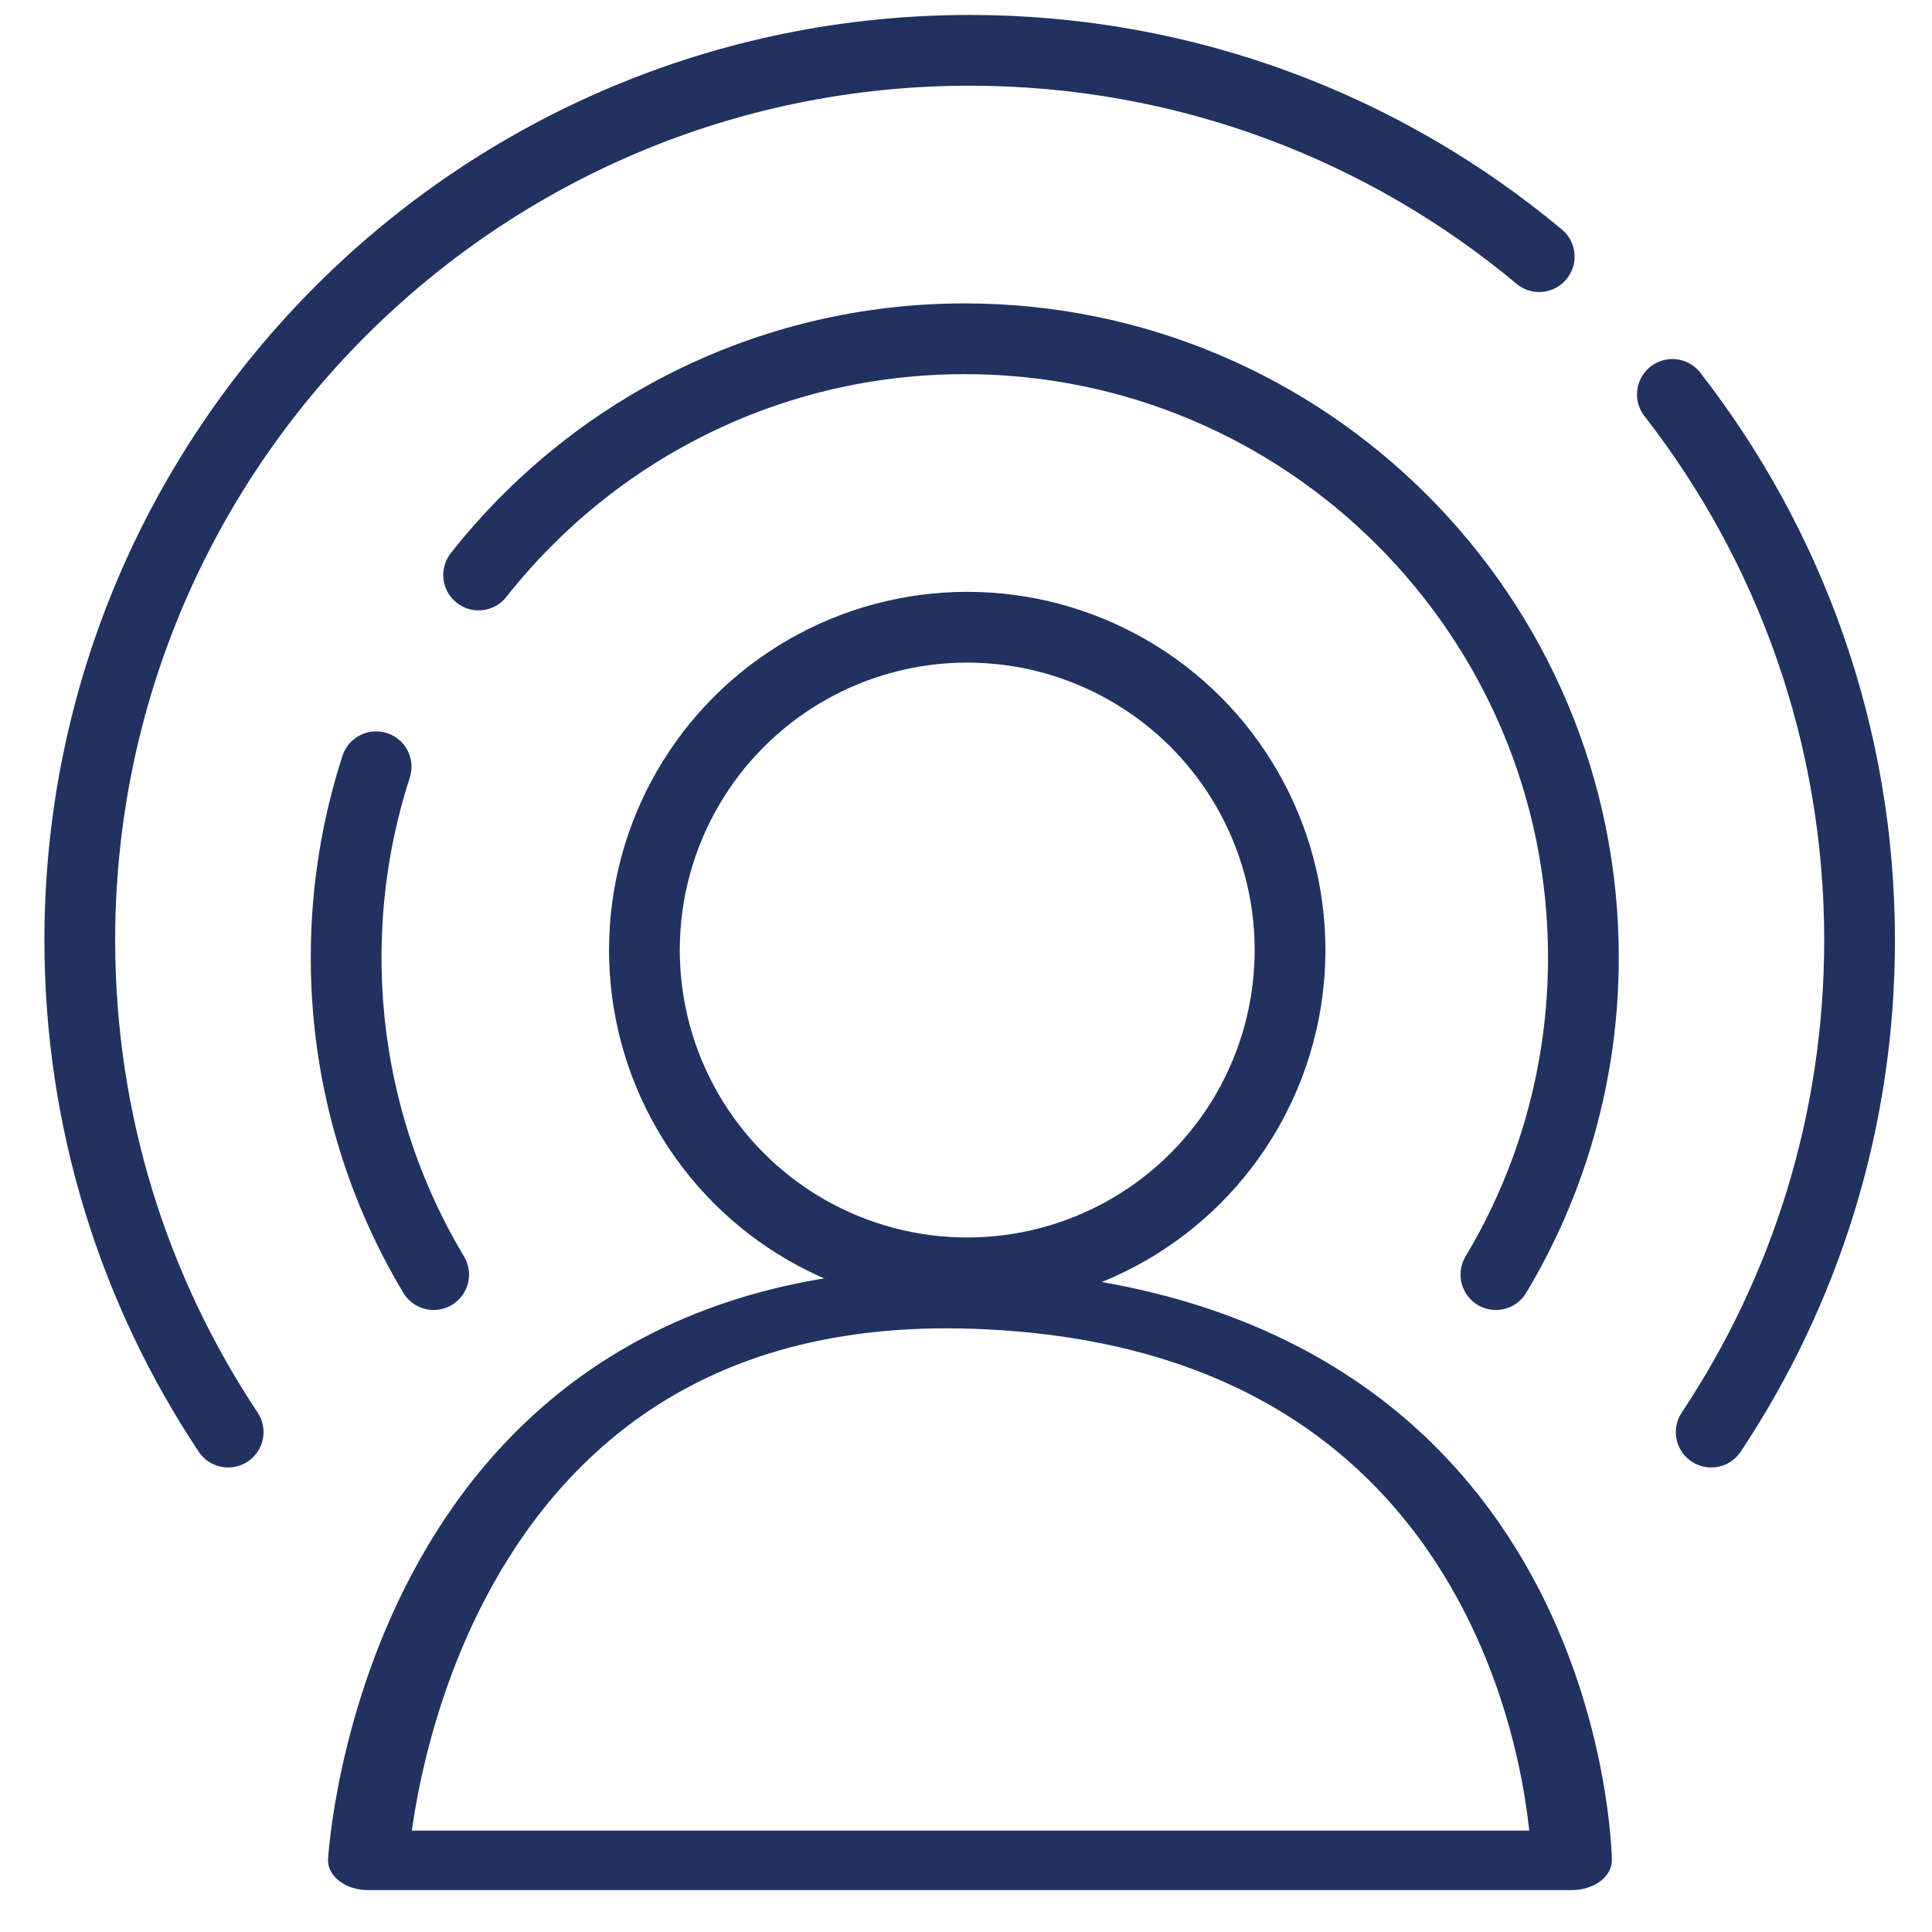
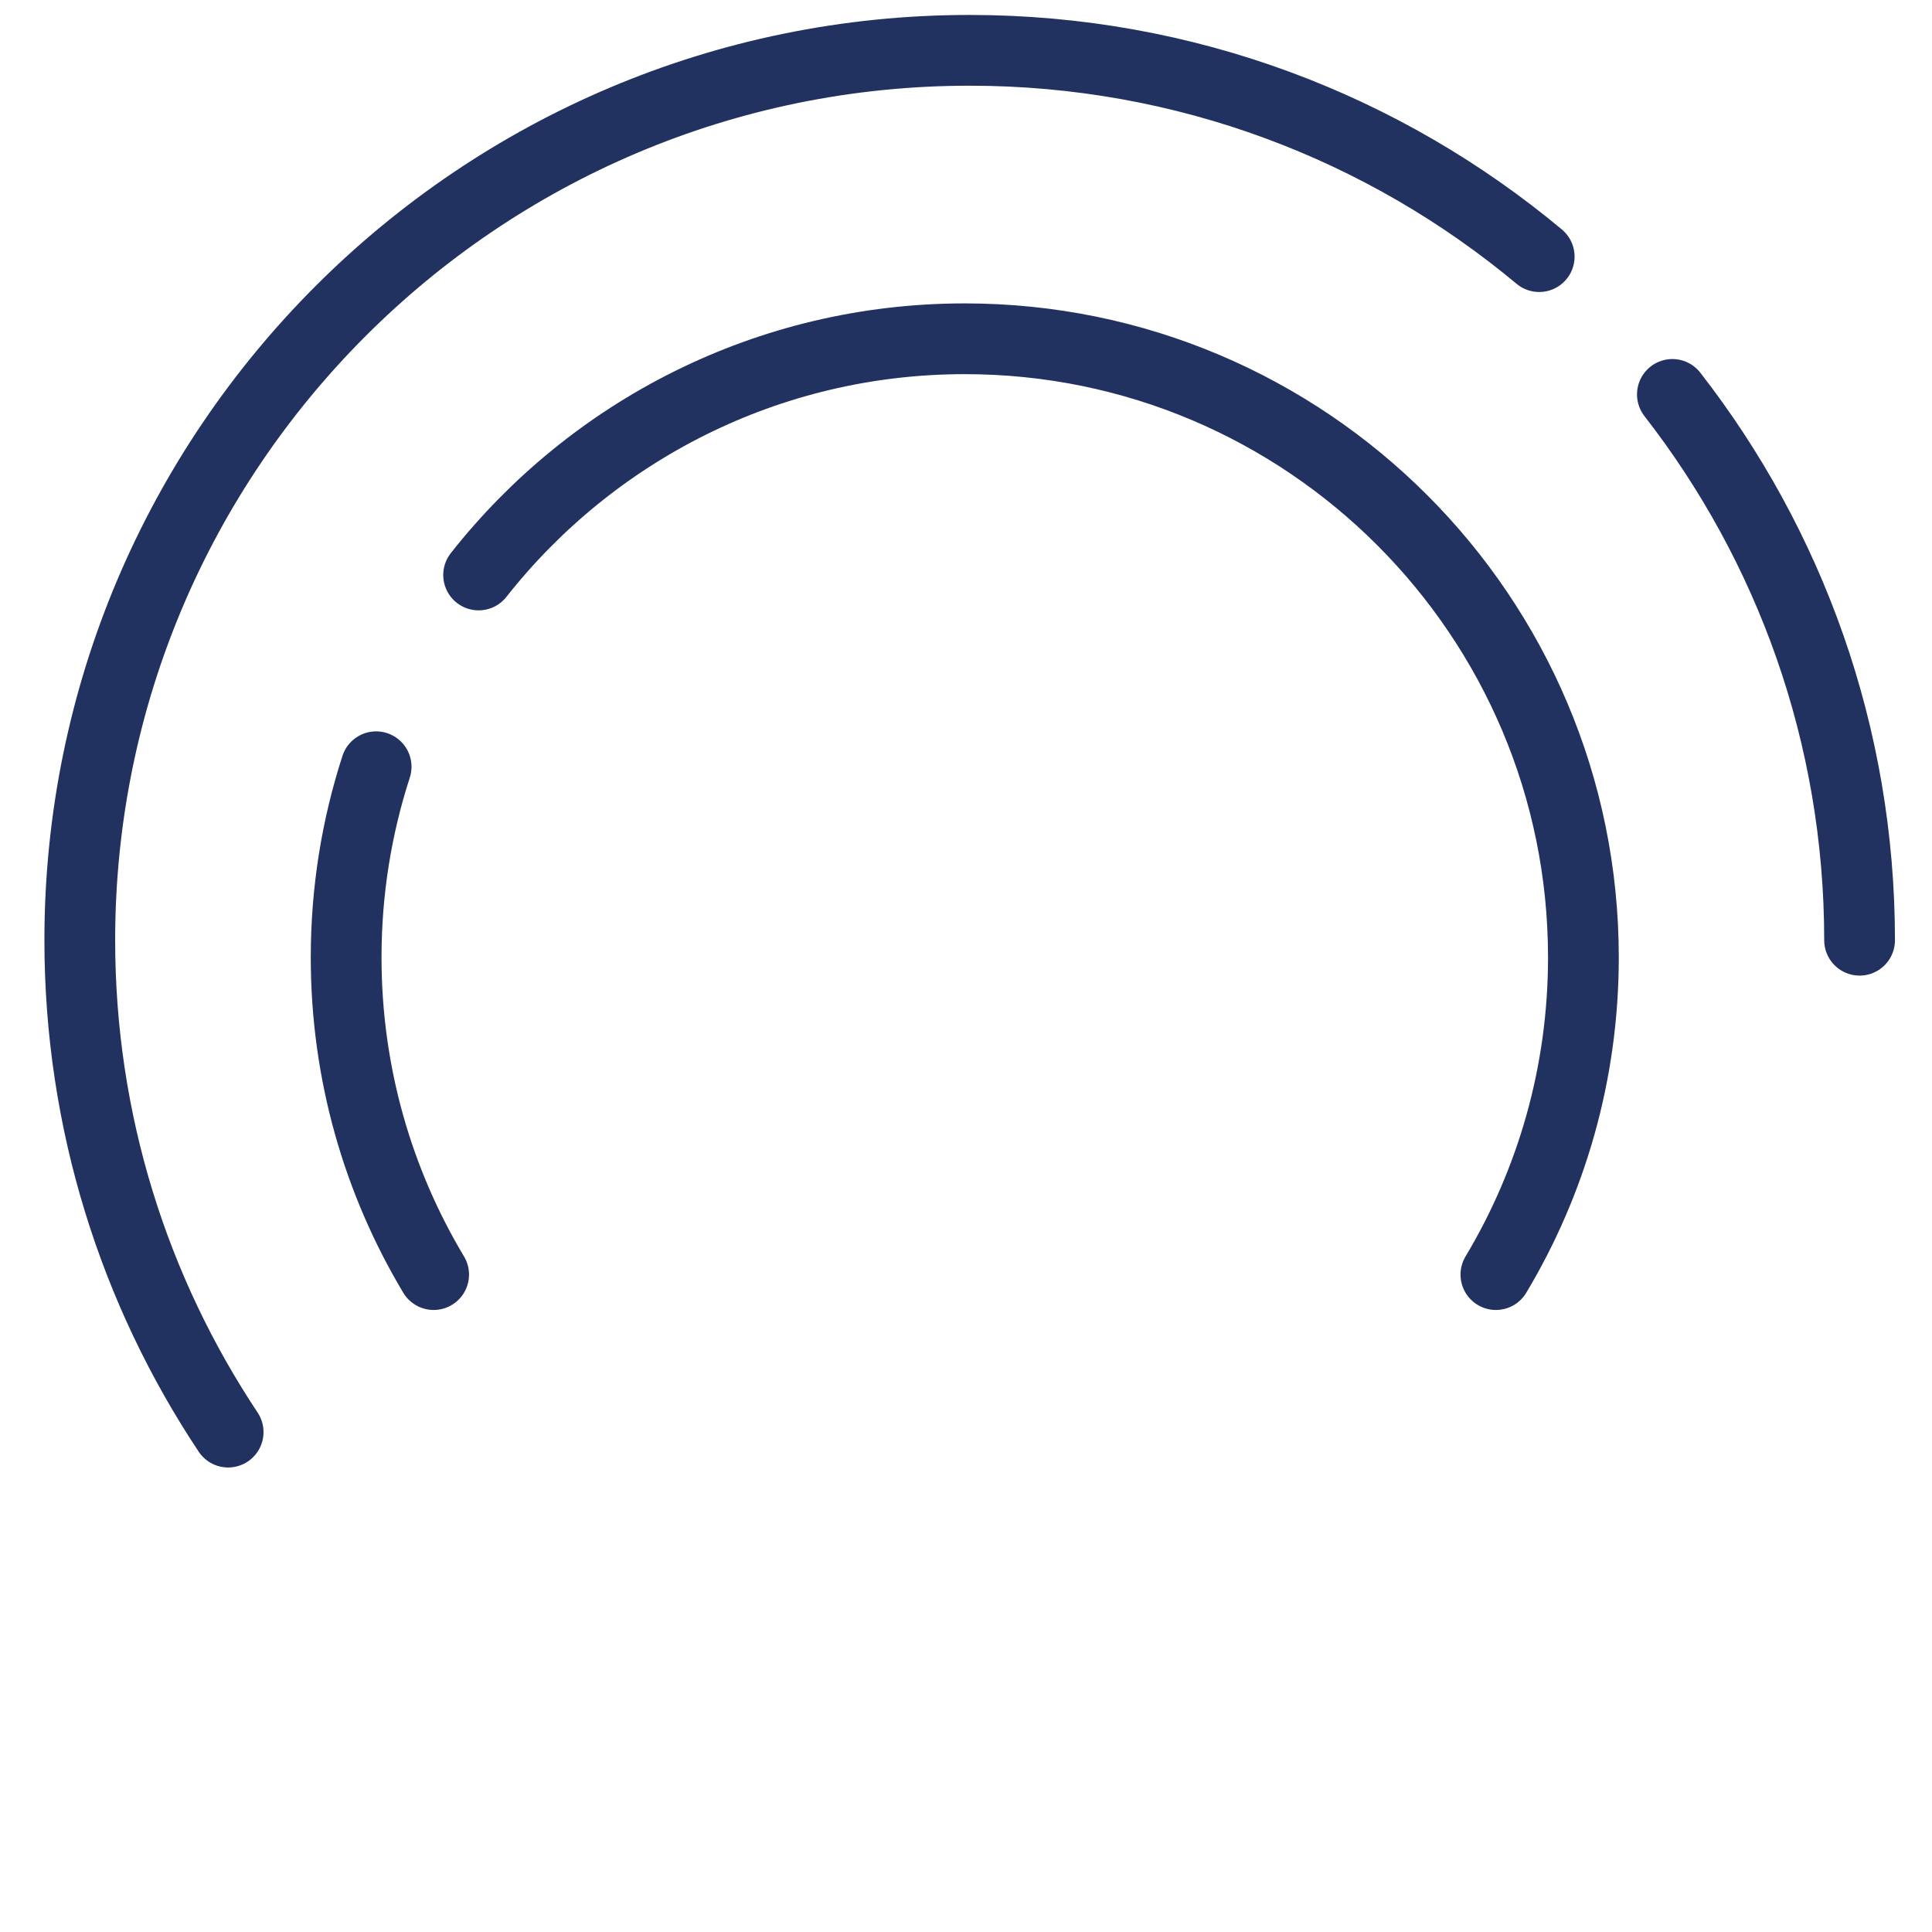
<svg xmlns="http://www.w3.org/2000/svg" width="100%" height="100%" viewBox="0 0 512 512" version="1.1" xml:space="preserve" style="fill-rule:evenodd;clip-rule:evenodd;stroke-linecap:round;stroke-linejoin:round;stroke-miterlimit:1.5;">
  <g id="Layer1">
    <path d="M60.461,379.522C35.622,342.171 21.144,297.347 21.144,249.169C21.144,119.01 126.816,13.337 256.976,13.337C314.365,13.337 366.993,33.88 407.903,68.007" style="fill:none;stroke:rgb(33,50,97);stroke-width:18.75px;" />
-     <path d="M443.2,104.525C474.286,144.476 492.808,194.677 492.808,249.169C492.808,297.347 478.33,342.171 453.491,379.522" style="fill:none;stroke:rgb(33,50,97);stroke-width:18.75px;" />
+     <path d="M443.2,104.525C474.286,144.476 492.808,194.677 492.808,249.169" style="fill:none;stroke:rgb(33,50,97);stroke-width:18.75px;" />
    <path d="M114.921,337.781C100.197,313.195 91.731,284.44 91.731,253.723C91.731,236.095 94.519,219.113 99.678,203.195" style="fill:none;stroke:rgb(33,50,97);stroke-width:18.75px;" />
-     <circle cx="256.325" cy="251.771" r="85.55" style="fill:none;stroke:rgb(33,50,97);stroke-width:18.75px;" />
    <path d="M126.84,152.375C156.871,114.264 203.436,89.779 255.675,89.779C346.158,89.779 419.619,163.24 419.619,253.723C419.619,284.44 411.153,313.195 396.429,337.781" style="fill:none;stroke:rgb(33,50,97);stroke-width:18.75px;" />
    <g transform="matrix(1.301,0,0,0.962,17.121,62.027)">
-       <path d="M185.413,293.39C305.728,298.982 306.974,448.009 306.974,448.009L61.852,448.009C61.852,448.009 68.447,287.953 185.413,293.39Z" style="fill:none;stroke:rgb(33,50,97);stroke-width:16.39px;" />
-     </g>
+       </g>
  </g>
</svg>